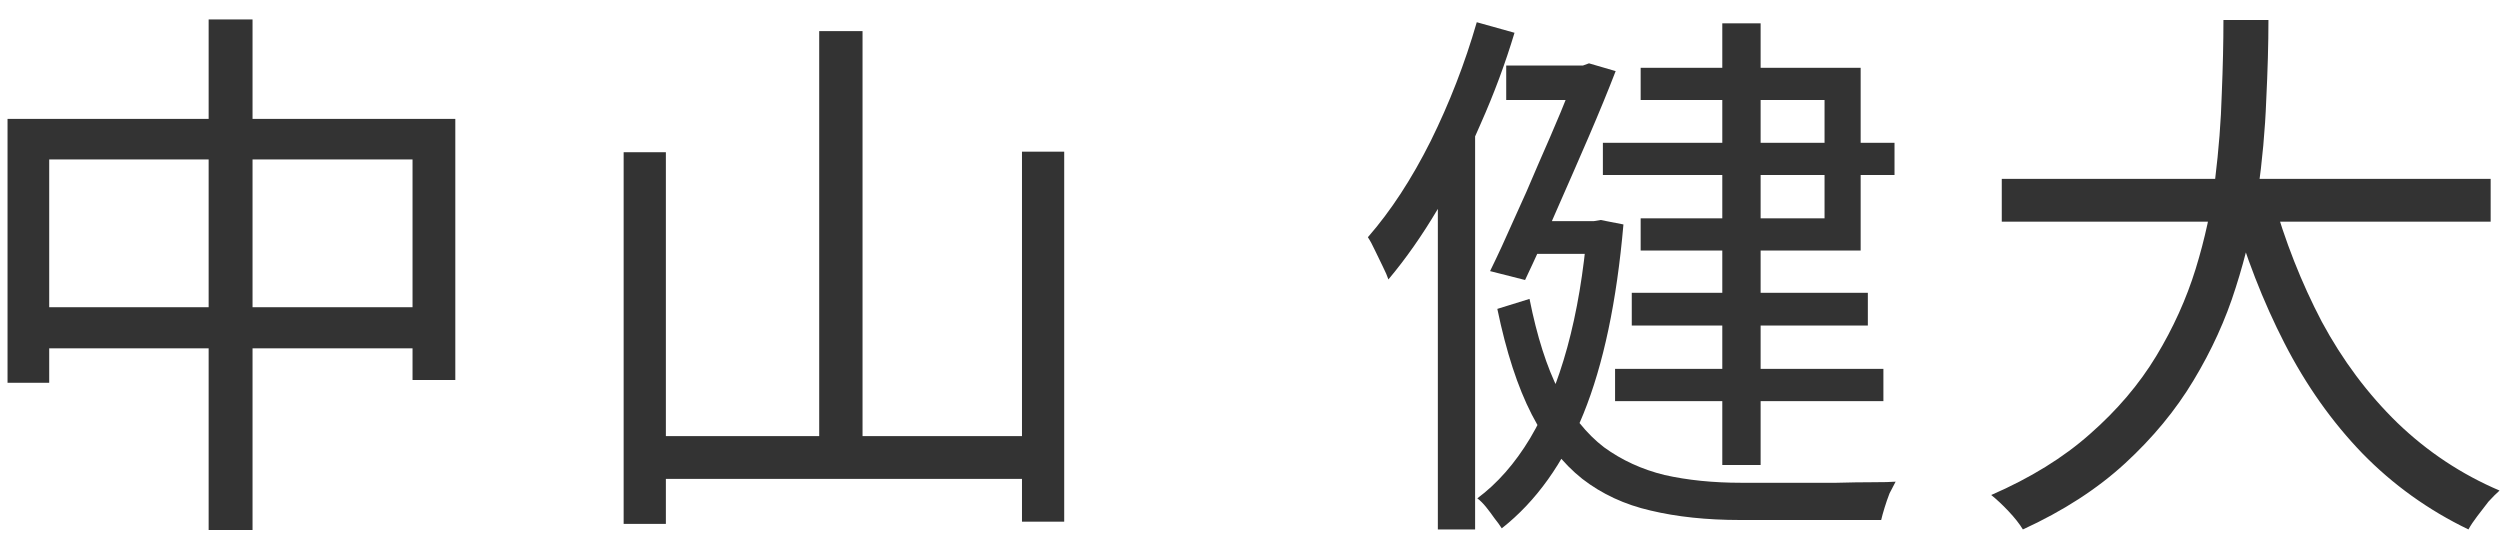
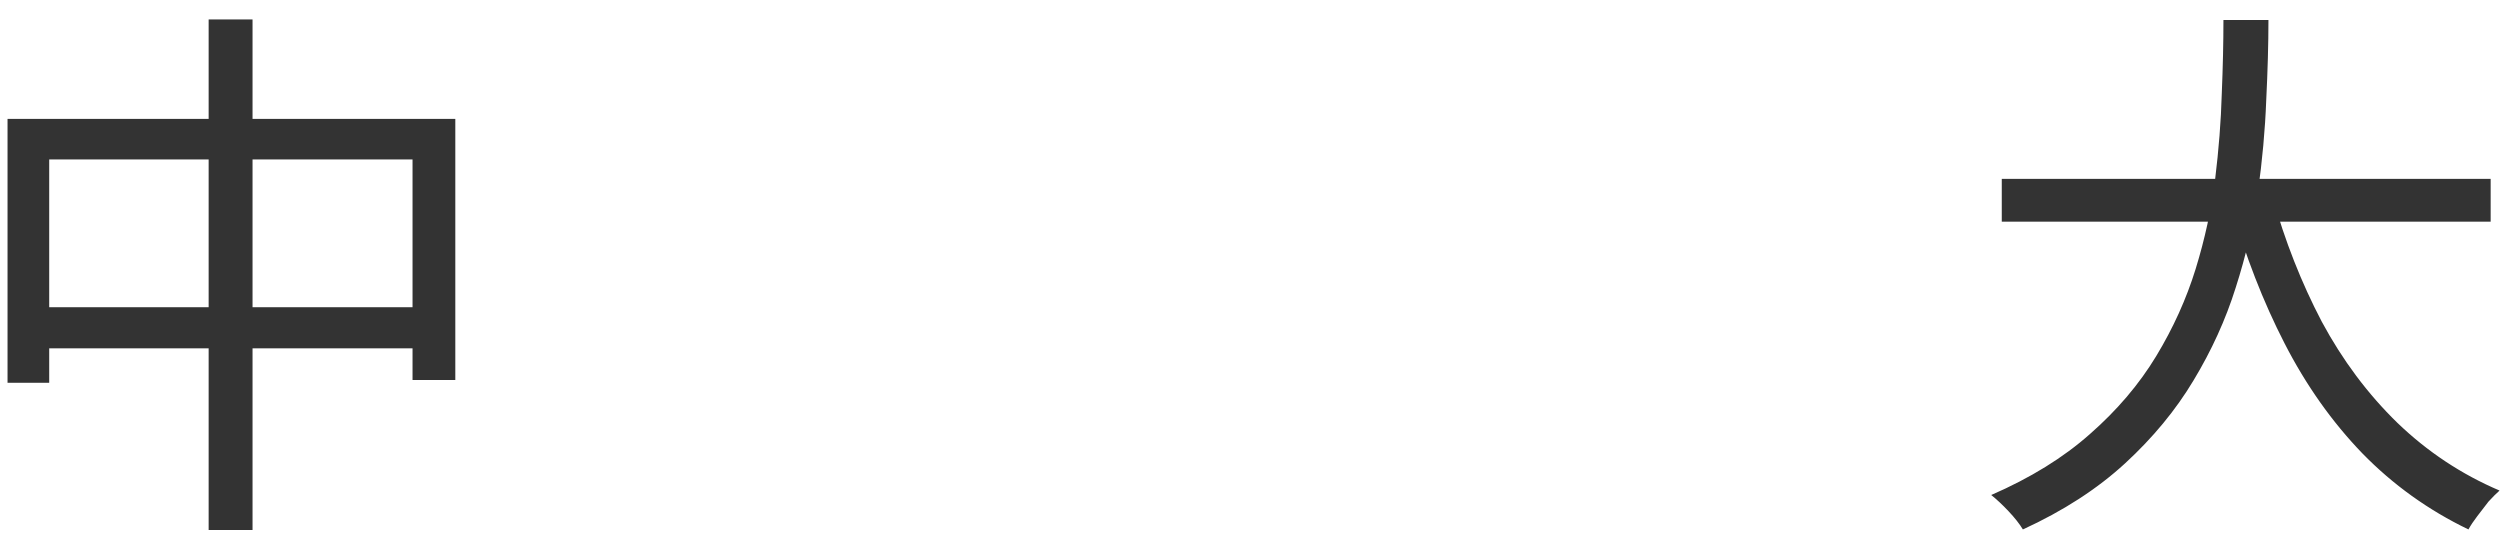
<svg xmlns="http://www.w3.org/2000/svg" width="72" height="16" viewBox="0 0 72 16" fill="none">
  <path d="M57.651 5.152H71.731V6.384H57.651V5.152ZM65.443 5.648C65.805 6.939 66.28 8.144 66.867 9.264C67.464 10.373 68.189 11.344 69.043 12.176C69.907 13.008 70.888 13.659 71.987 14.128C71.891 14.213 71.784 14.32 71.667 14.448C71.56 14.587 71.453 14.725 71.347 14.864C71.24 15.003 71.155 15.131 71.091 15.248C69.939 14.693 68.92 13.963 68.035 13.056C67.16 12.149 66.413 11.093 65.795 9.888C65.176 8.683 64.664 7.365 64.259 5.936L65.443 5.648ZM64.035 0.576H65.331C65.331 1.269 65.309 2.043 65.267 2.896C65.235 3.739 65.155 4.619 65.027 5.536C64.899 6.443 64.685 7.36 64.387 8.288C64.099 9.205 63.693 10.096 63.171 10.96C62.659 11.813 62.003 12.608 61.203 13.344C60.403 14.08 59.421 14.715 58.259 15.248C58.163 15.088 58.024 14.912 57.843 14.72C57.672 14.539 57.507 14.384 57.347 14.256C58.477 13.765 59.427 13.179 60.195 12.496C60.973 11.813 61.608 11.067 62.099 10.256C62.589 9.445 62.968 8.608 63.235 7.744C63.501 6.88 63.688 6.021 63.795 5.168C63.901 4.304 63.965 3.483 63.987 2.704C64.019 1.925 64.035 1.216 64.035 0.576Z" fill="#333333" />
-   <path d="M49.602 0.672H50.706V13.392H49.602V0.672ZM46.163 4.112H54.562V5.04H46.163V4.112ZM46.514 10.624H54.242V11.552H46.514V10.624ZM46.995 8.432H53.794V9.376H46.995V8.432ZM43.379 1.888H45.699V2.88H43.379V1.888ZM43.971 6.368H46.019V7.312H43.971V6.368ZM45.426 1.888H45.587L45.763 1.824L46.531 2.048C46.317 2.603 46.061 3.227 45.763 3.92C45.464 4.613 45.154 5.323 44.834 6.048C44.525 6.763 44.221 7.435 43.922 8.064L42.914 7.808C43.139 7.349 43.368 6.853 43.602 6.32C43.848 5.787 44.083 5.253 44.306 4.72C44.541 4.187 44.755 3.691 44.947 3.232C45.139 2.763 45.298 2.363 45.426 2.032V1.888ZM45.715 6.368H45.907L46.099 6.336L46.755 6.464C46.562 8.683 46.178 10.501 45.602 11.92C45.026 13.339 44.242 14.437 43.251 15.216C43.197 15.131 43.128 15.035 43.042 14.928C42.968 14.821 42.888 14.715 42.803 14.608C42.717 14.501 42.632 14.416 42.547 14.352C43.123 13.925 43.629 13.349 44.066 12.624C44.504 11.888 44.861 11.013 45.139 10C45.416 8.987 45.608 7.845 45.715 6.576V6.368ZM44.05 8.608C44.264 9.685 44.547 10.571 44.898 11.264C45.261 11.957 45.693 12.496 46.194 12.88C46.706 13.253 47.288 13.52 47.938 13.68C48.6 13.829 49.336 13.904 50.147 13.904C50.253 13.904 50.45 13.904 50.739 13.904C51.026 13.904 51.357 13.904 51.73 13.904C52.114 13.904 52.498 13.904 52.883 13.904C53.277 13.893 53.629 13.888 53.938 13.888C54.248 13.888 54.467 13.883 54.594 13.872C54.541 13.968 54.483 14.08 54.419 14.208C54.365 14.347 54.317 14.485 54.275 14.624C54.232 14.763 54.2 14.88 54.178 14.976H53.395H50.114C49.154 14.976 48.296 14.885 47.538 14.704C46.792 14.533 46.136 14.229 45.571 13.792C45.005 13.344 44.52 12.725 44.114 11.936C43.709 11.147 43.379 10.133 43.123 8.896L44.05 8.608ZM47.251 1.952H53.587V7.216H47.251V6.288H52.547V2.88H47.251V1.952ZM42.531 0.64L43.618 0.944C43.352 1.829 43.026 2.704 42.642 3.568C42.269 4.432 41.858 5.248 41.41 6.016C40.962 6.773 40.488 7.451 39.986 8.048C39.955 7.952 39.901 7.829 39.827 7.68C39.752 7.531 39.677 7.376 39.602 7.216C39.528 7.056 39.459 6.928 39.395 6.832C40.056 6.075 40.658 5.152 41.203 4.064C41.746 2.965 42.189 1.824 42.531 0.64ZM41.41 4.688L42.467 3.632L42.483 3.664V15.248H41.41V4.688Z" fill="#333333" />
-   <path d="M23.593 0.896H24.841V13.264H23.593V0.896ZM17.961 4.384H19.177V15.088H17.961V4.384ZM29.433 4.368H30.649V15.024H29.433V4.368ZM18.569 12.56H29.961V13.792H18.569V12.56Z" fill="#333333" />
  <path d="M0.217 3.424H13.113V10.944H11.881V4.592H1.417V11.024H0.217V3.424ZM0.857 8.848H12.601V10.032H0.857V8.848ZM6.009 0.56H7.273V15.264H6.009V0.56Z" fill="#333333" />
</svg>